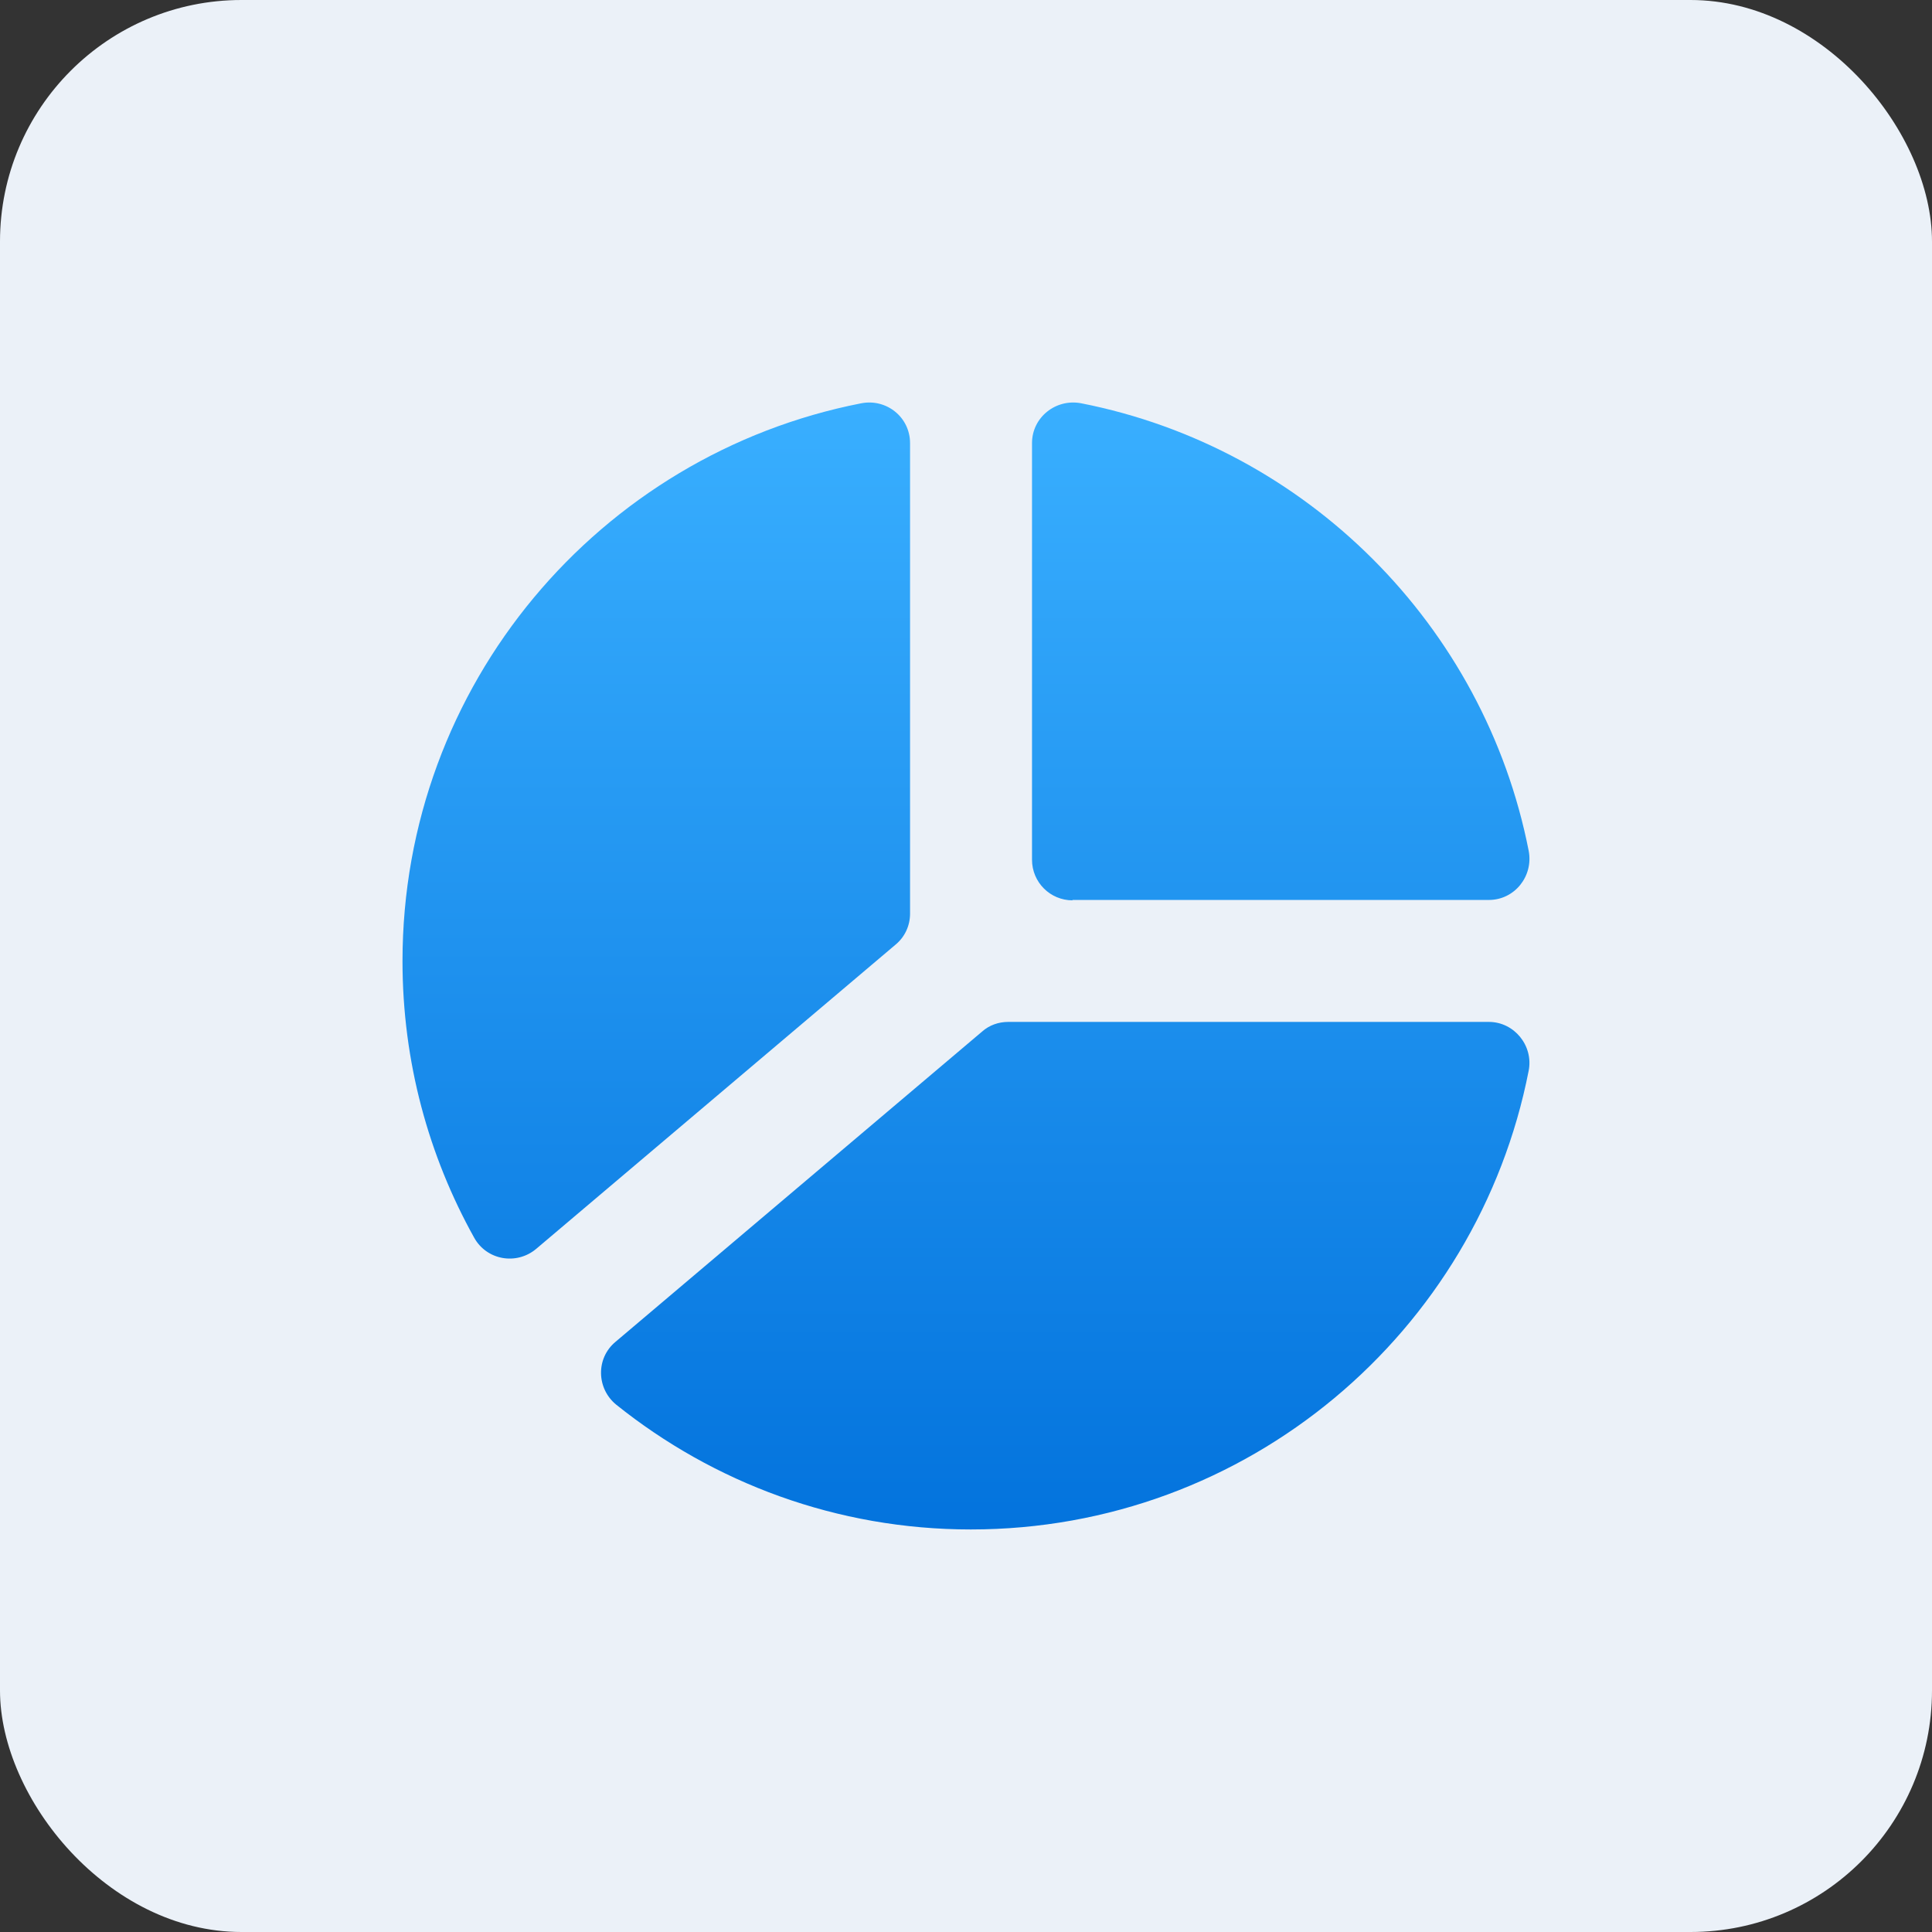
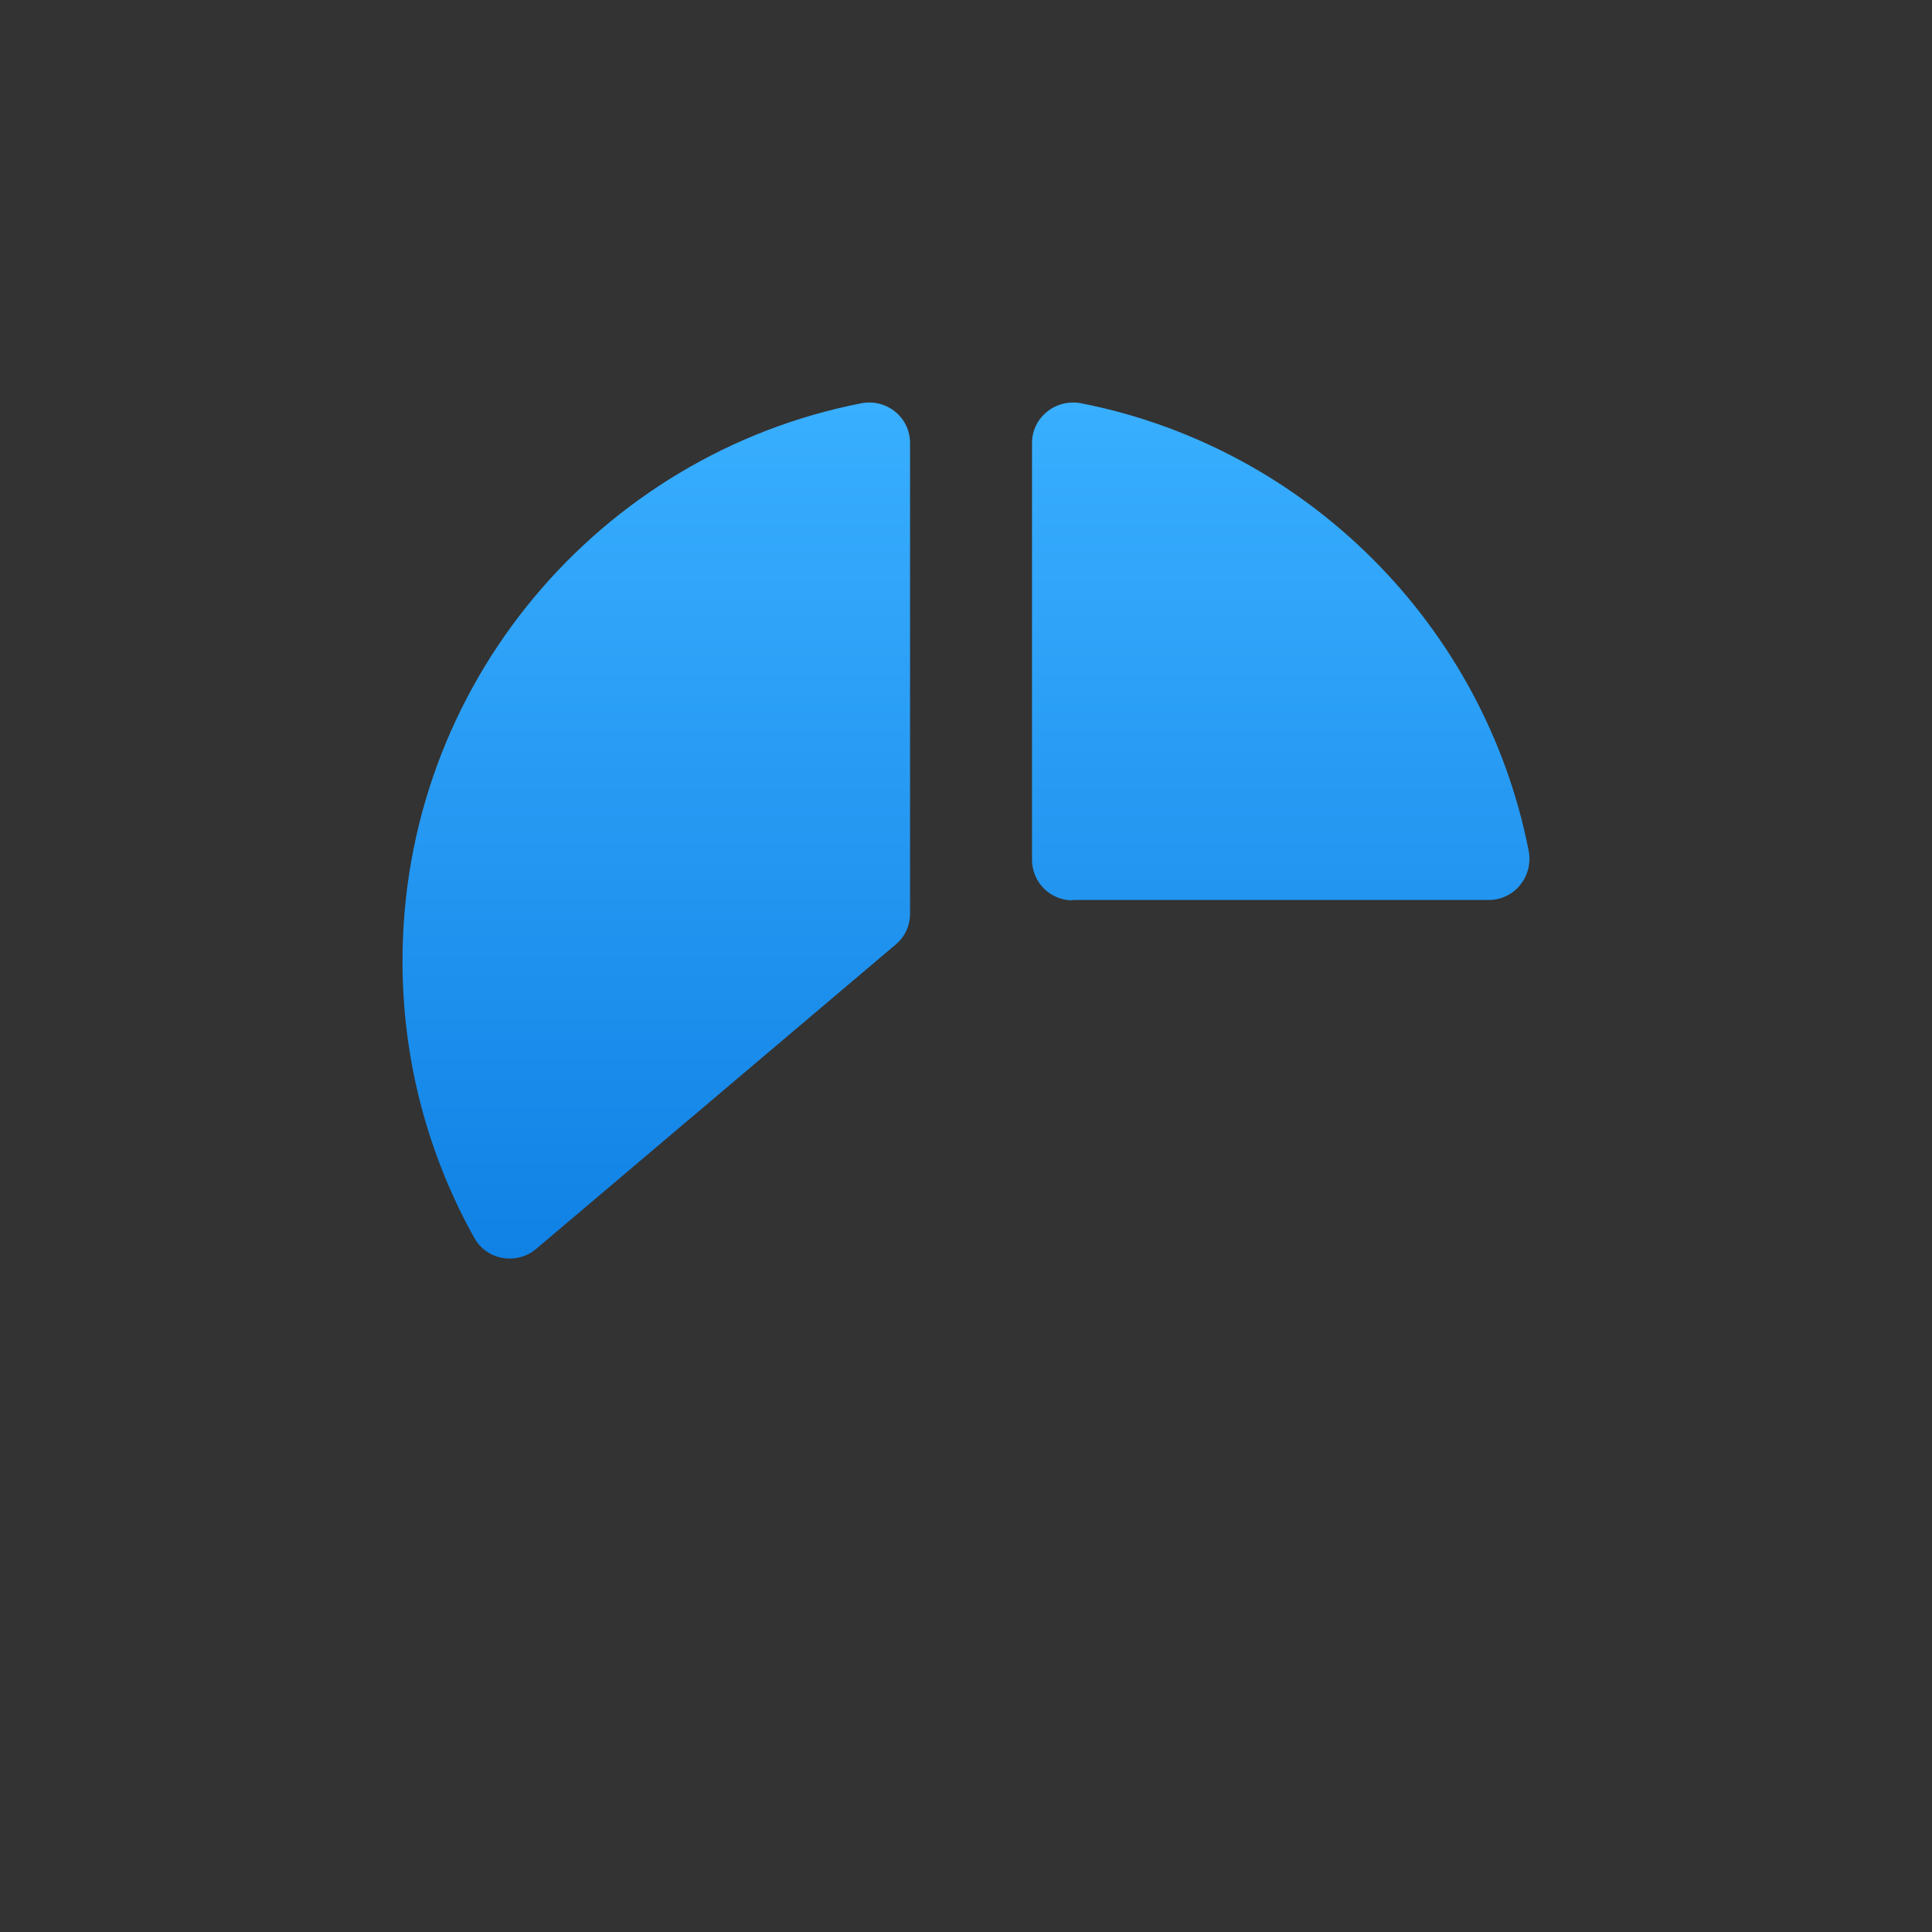
<svg xmlns="http://www.w3.org/2000/svg" width="48" height="48" viewBox="0 0 48 48" fill="none">
  <rect x="0" y="0" width="48" height="48" fill="#333333" stroke="none" />
-   <rect width="48" height="48" rx="6" fill="#EBF1F8" />
  <path d="M26.64 22.359H36.99C37.63 22.359 38.1 21.769 37.98 21.139C36.88 15.539 32.46 11.119 26.86 10.019C26.23 9.899 25.64 10.369 25.64 11.009V21.359C25.64 21.919 26.09 22.369 26.65 22.369L26.64 22.359Z" fill="url(#paint0_linear_4_1716)" />
  <path d="M22.61 22.709V11.009C22.61 10.369 22.03 9.899 21.4 10.019C14.9 11.289 10 17.009 10 23.879C10 26.379 10.65 28.719 11.78 30.749C12.09 31.309 12.83 31.439 13.32 31.029L22.25 23.469C22.48 23.279 22.61 22.999 22.61 22.699V22.709Z" fill="url(#paint1_linear_4_1716)" />
-   <path d="M24.4 25.629L15.29 33.339C14.8 33.749 14.82 34.499 15.31 34.899C17.73 36.839 20.79 37.999 24.12 37.999C30.99 37.999 36.71 33.099 37.98 26.599C38.1 25.979 37.62 25.389 36.99 25.389H25.05C24.81 25.389 24.58 25.469 24.4 25.629Z" fill="url(#paint2_linear_4_1716)" />
  <defs>
    <linearGradient id="paint0_linear_4_1716" x1="23.999" y1="10" x2="23.999" y2="37.999" gradientUnits="userSpaceOnUse">
      <stop stop-color="#39AFFF" />
      <stop offset="1" stop-color="#0373DD" />
    </linearGradient>
    <linearGradient id="paint1_linear_4_1716" x1="23.999" y1="10" x2="23.999" y2="37.999" gradientUnits="userSpaceOnUse">
      <stop stop-color="#39AFFF" />
      <stop offset="1" stop-color="#0373DD" />
    </linearGradient>
    <linearGradient id="paint2_linear_4_1716" x1="23.999" y1="10" x2="23.999" y2="37.999" gradientUnits="userSpaceOnUse">
      <stop stop-color="#39AFFF" />
      <stop offset="1" stop-color="#0373DD" />
    </linearGradient>
  </defs>
</svg>